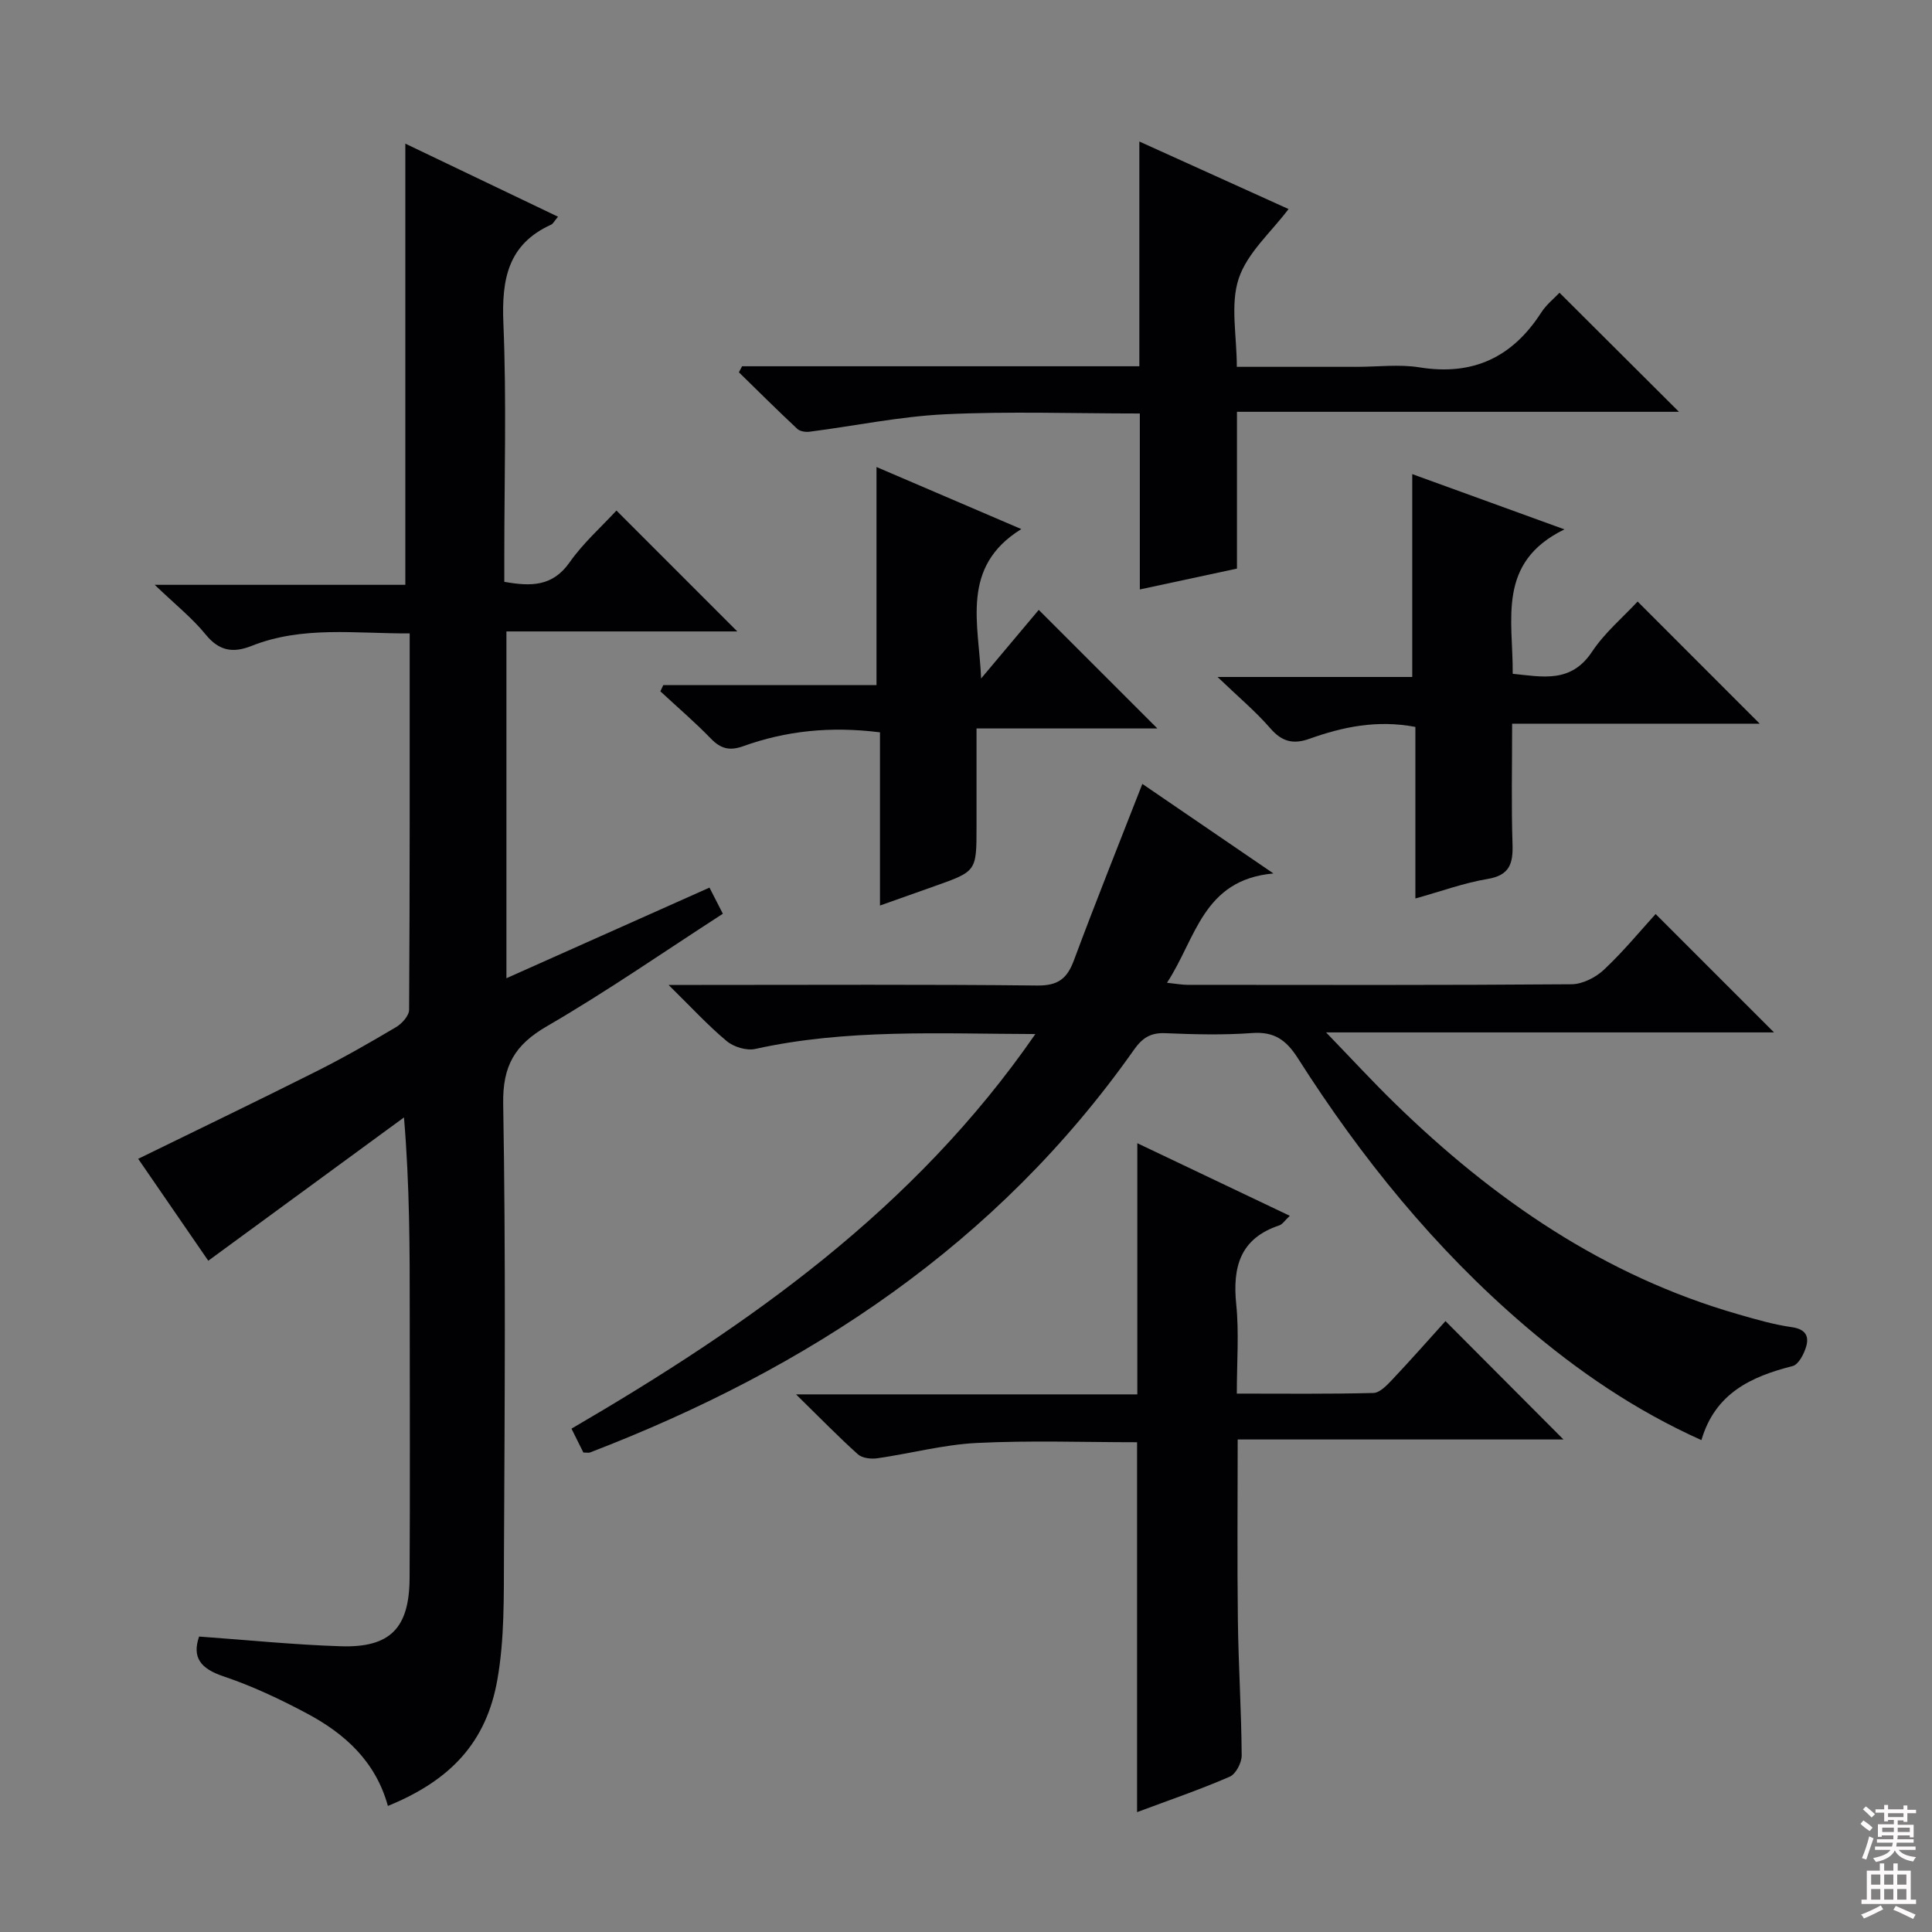
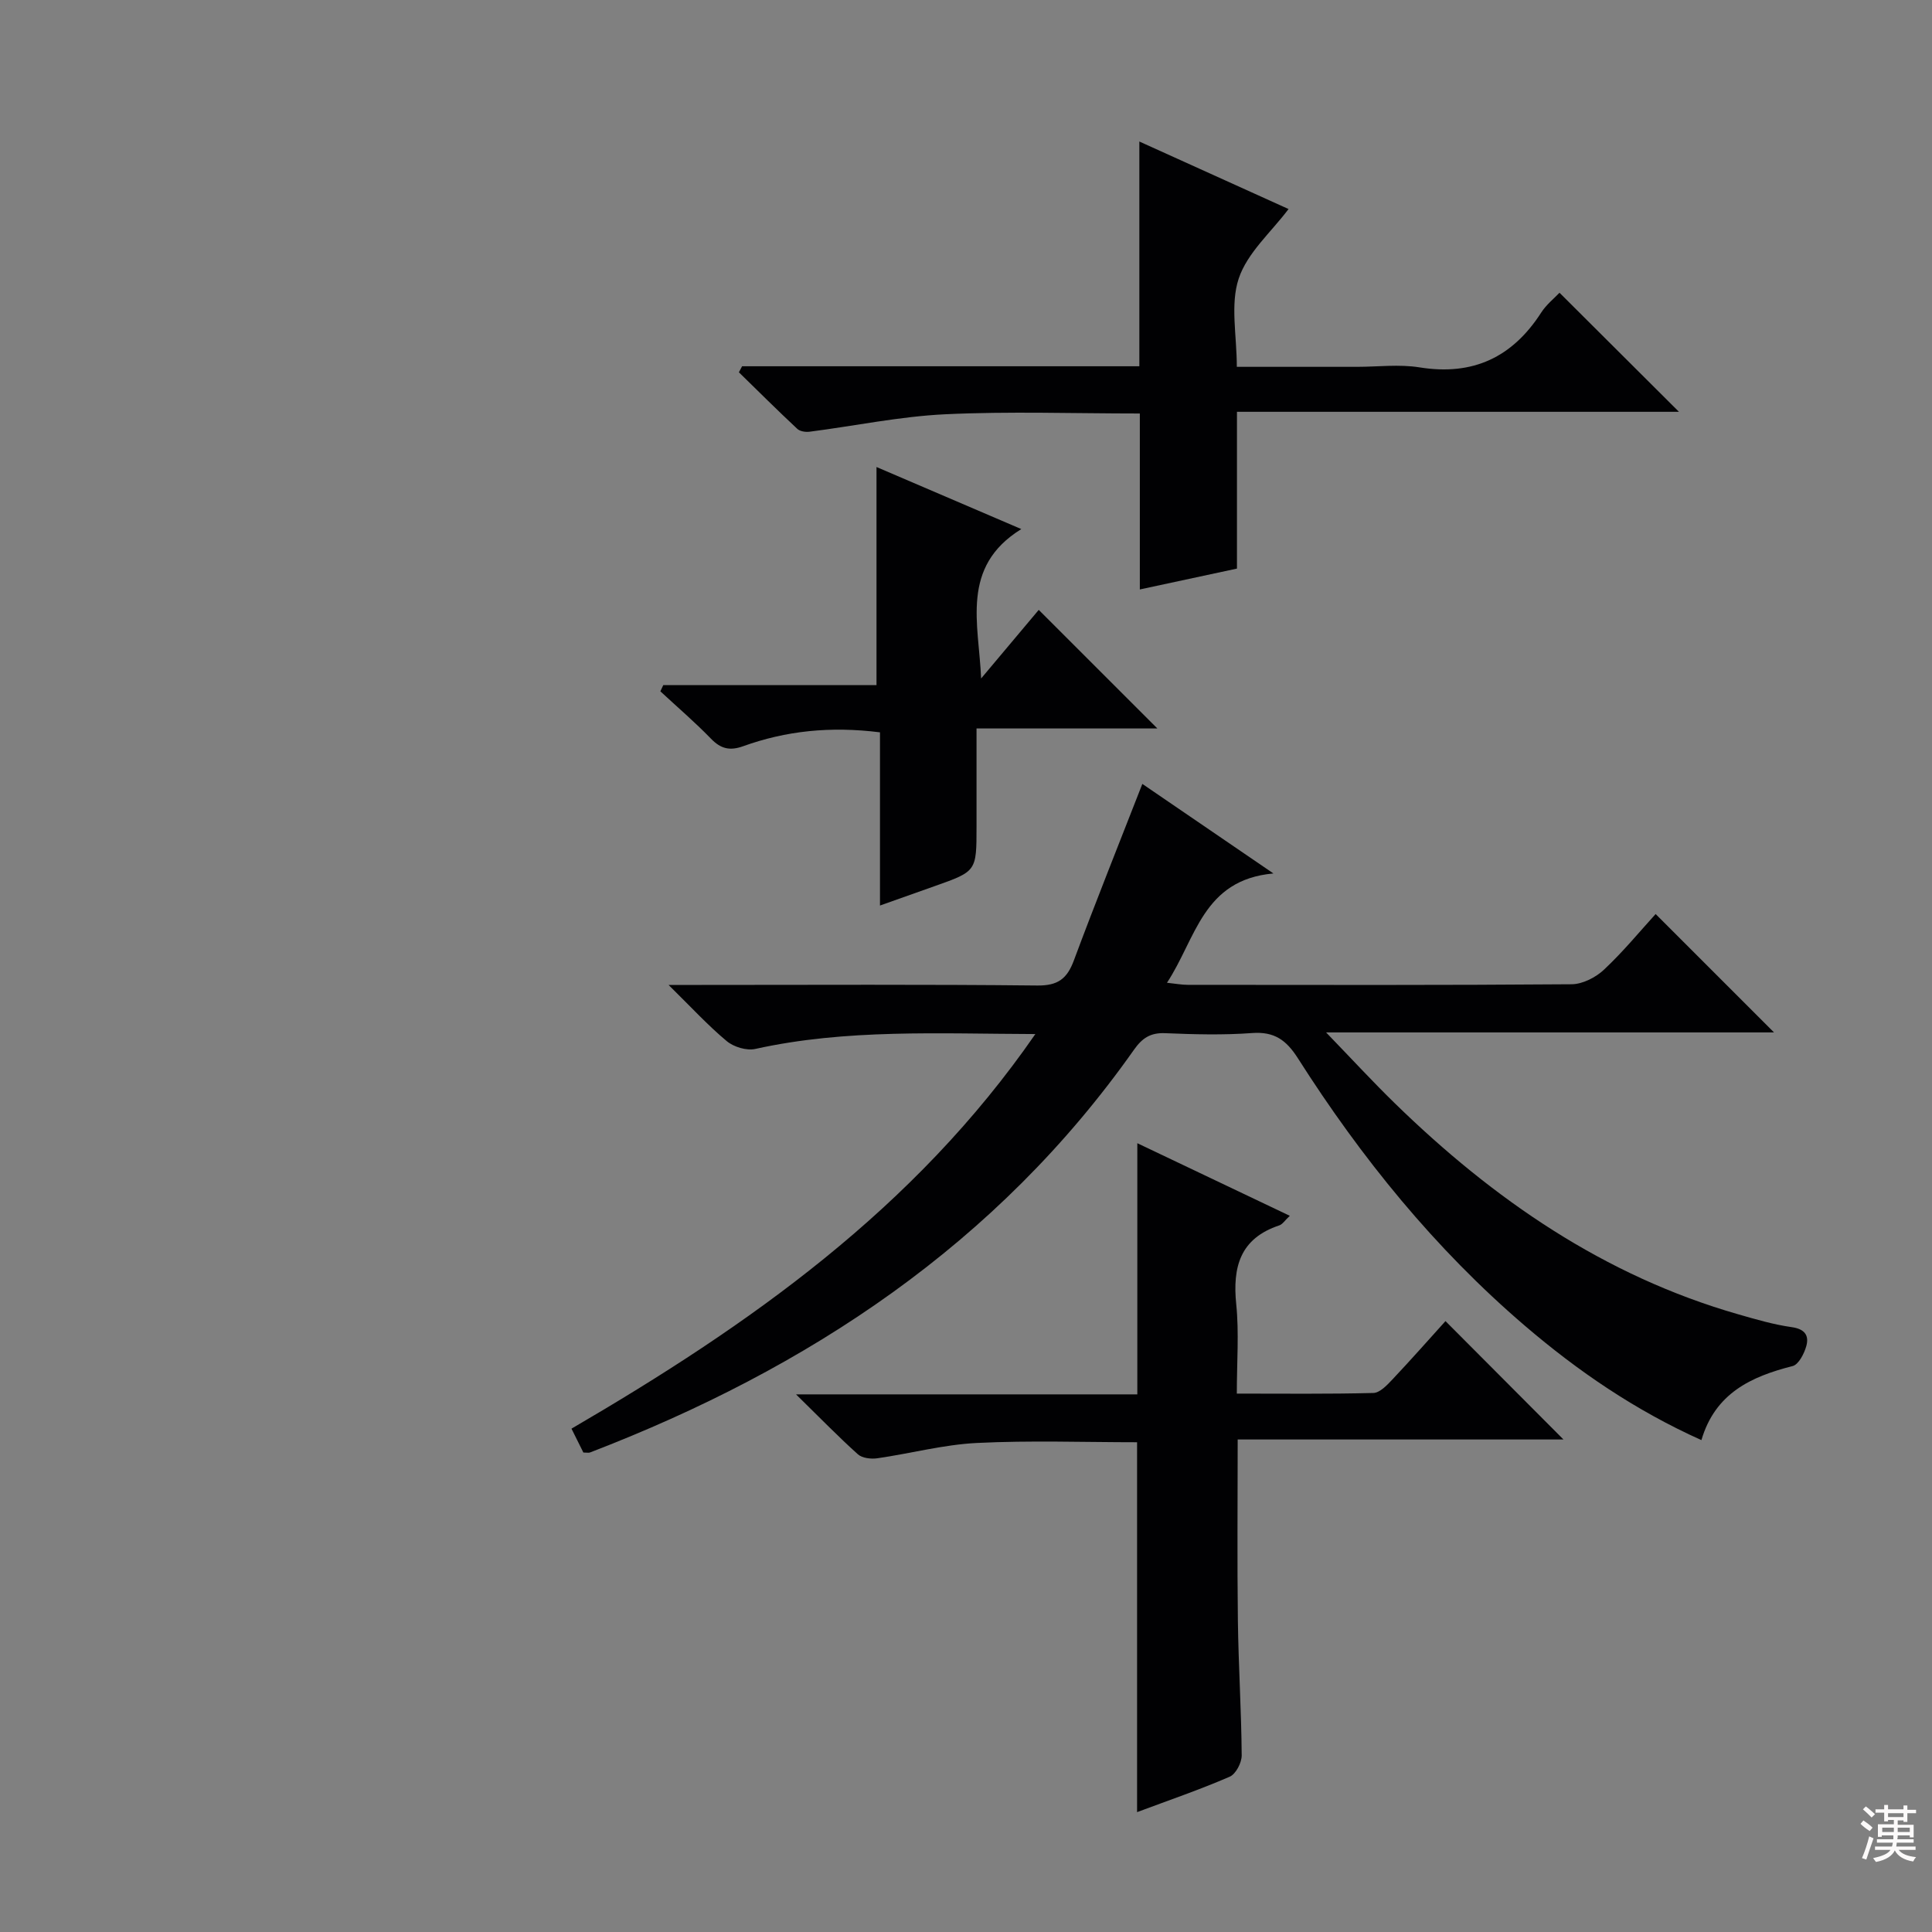
<svg xmlns="http://www.w3.org/2000/svg" enable-background="new 0 0 400 400" viewBox="0 0 400 400">
  <rect x="0" y="0" width="400" height="400" fill="#808080" stroke="none" />
  <g fill="#010103">
-     <path d="m80.31 373.9c-2.56-9.27-8.95-14.98-16.77-19.15-5.55-2.96-11.32-5.68-17.27-7.68-4.74-1.59-6.54-3.89-5.05-8.24 9.84.7 19.57 1.7 29.32 2.01 10.24.33 14.2-3.73 14.26-14.08.11-18.33.03-36.66.03-54.98 0-13.12 0-26.23-1.19-40.43-13.41 9.82-26.82 19.64-40.52 29.67-4.76-6.93-9.73-14.15-14.51-21.1 12.45-6.09 24.69-11.98 36.82-18.07 5.64-2.83 11.13-5.97 16.56-9.19 1.22-.72 2.7-2.36 2.71-3.59.16-25.8.12-51.59.12-77.93-11.24.06-22.19-1.61-32.74 2.59-3.81 1.51-6.7 1.08-9.49-2.35s-6.33-6.24-10.56-10.3h51.89c0-30.68 0-60.82 0-91.34 10.34 4.95 20.88 9.99 31.61 15.13-.79.93-1.03 1.47-1.44 1.65-8.98 4.08-10.24 11.36-9.87 20.4.67 15.97.19 31.98.19 47.98v5.56c5.56.99 10 .98 13.52-4.03 2.82-4.02 6.6-7.36 9.7-10.73 8.47 8.48 16.67 16.68 25.02 25.03-15.65 0-31.51 0-47.8 0v71.8c14.13-6.3 27.85-12.42 42.04-18.76.9 1.75 1.76 3.42 2.77 5.41-12.34 7.97-24.08 16.13-36.41 23.28-6.68 3.87-9.2 8.18-9.07 16.09.54 31.15.31 62.31.16 93.47-.04 8.58.12 17.31-1.36 25.7-2.27 13.03-9.73 20.9-22.67 26.18z" />
    <path d="m120.78 300.73c-.7-1.4-1.48-2.97-2.46-4.94 36.77-21.44 70.99-45.46 96.04-81.7-20.05-.06-39.12-1.09-57.98 3.08-1.8.4-4.46-.4-5.92-1.62-3.89-3.24-7.35-7.02-12.04-11.63h6.87c23.16 0 46.33-.13 69.49.12 4.23.04 6.13-1.38 7.54-5.16 4.51-12.12 9.33-24.12 14.19-36.58 8.6 5.88 17.19 11.75 27.14 18.54-14.65 1.31-16.01 13.48-22.04 22.63 1.88.2 3.08.43 4.29.43 26.5.02 52.99.09 79.49-.12 2.27-.02 4.99-1.41 6.7-3.02 3.99-3.74 7.49-8.01 10.69-11.52 8.36 8.36 16.62 16.62 24.51 24.51-29.55 0-60.27 0-92.74 0 5.43 5.62 9.72 10.28 14.25 14.69 20.39 19.88 43.32 35.7 71.04 43.66 3.66 1.05 7.35 2.14 11.11 2.67 2.72.38 3.64 1.73 3.02 3.94-.44 1.56-1.59 3.81-2.83 4.12-8.62 2.18-16.04 5.64-18.88 15.33-13.69-6.15-25.54-14.26-36.54-23.67-18.63-15.94-33.89-34.78-47-55.38-2.4-3.77-4.88-5.57-9.49-5.23-5.97.44-12 .28-17.99.03-3.05-.13-4.76 1.01-6.47 3.44-28.33 40.19-67.36 65.97-112.59 83.36-.29.12-.64.02-1.4.02z" />
    <path d="m235.42 375.18c0-25.93 0-51.17 0-76.58-10.97 0-22.09-.4-33.16.15-6.9.34-13.73 2.18-20.61 3.17-1.3.19-3.14-.02-4.03-.82-4.03-3.62-7.82-7.52-12.81-12.41h70.66c0-17.52 0-34.42 0-52 10.36 4.93 20.7 9.86 31.57 15.03-1.04.97-1.51 1.76-2.17 1.98-8.11 2.69-9.71 8.59-8.92 16.35.6 5.9.12 11.92.12 18.48 9.71 0 19 .11 28.27-.13 1.33-.03 2.8-1.59 3.89-2.74 3.87-4.1 7.6-8.33 11.04-12.14 8.22 8.24 16.25 16.31 24.43 24.51-22.07 0-44.56 0-67.45 0 0 12.93-.12 25.2.04 37.47.12 9.31.72 18.62.79 27.93.01 1.52-1.22 3.88-2.49 4.42-6.2 2.69-12.61 4.88-19.17 7.33z" />
    <path d="m153.64 75.83h82.25c0-15.42 0-30.5 0-46.53 10.81 4.89 20.87 9.45 30.89 13.98-3.6 4.79-8.55 9.06-10.32 14.4-1.78 5.36-.39 11.77-.39 18.27h24.85c4.33 0 8.75-.57 12.98.11 11.06 1.78 19.23-2.08 25.2-11.36 1.05-1.63 2.66-2.91 3.78-4.09 8.16 8.13 16.13 16.08 24.73 24.65-30.63 0-60.89 0-91.51 0v32.46c-6.73 1.44-13.16 2.82-20.11 4.32 0-12.24 0-24.15 0-36.43-13.75 0-27.06-.47-40.31.16-9.38.45-18.69 2.41-28.05 3.61-.83.11-2-.06-2.56-.59-4.1-3.83-8.08-7.79-12.09-11.71.22-.43.44-.84.66-1.25z" />
-     <path d="m313.07 149.83c0 8.97-.18 16.96.08 24.94.13 4.02-.58 6.44-5.16 7.21-4.87.81-9.58 2.55-14.95 4.04 0-12.06 0-23.75 0-35.52-7.92-1.5-15.01-.02-21.91 2.45-3.44 1.23-5.75.59-8.16-2.2-3.01-3.47-6.59-6.46-10.89-10.59h40.31c0-14.18 0-27.88 0-42 9.93 3.6 20 7.26 31.51 11.44-14.09 6.86-10.61 18.73-10.71 29.9 6.2.63 12.07 1.99 16.42-4.56 2.62-3.95 6.41-7.13 9.44-10.4 8.4 8.4 16.62 16.62 25.28 25.29-17.06 0-33.89 0-51.26 0z" />
    <path d="m182.19 151.62c-10.31-1.29-19.47-.31-28.34 2.88-2.73.98-4.6.55-6.63-1.54-3.33-3.44-6.99-6.57-10.5-9.83.2-.43.4-.86.6-1.28h44.15c0-15.31 0-29.96 0-45.16 9.72 4.17 19.26 8.26 29.98 12.85-12.68 7.84-8.78 19.62-8.32 30.93 4.06-4.84 8.13-9.67 11.93-14.2 8.2 8.2 16.3 16.3 24.56 24.55-11.95 0-24.25 0-37.44 0v20.33c0 9.24 0 9.24-8.6 12.29-3.57 1.27-7.14 2.54-11.39 4.04 0-12.25 0-23.94 0-35.86z" />
  </g>
  <path d="m385.2 377.6.6-.7c.6.4 1.3.9 1.9 1.5l-.6.7c-.8-.5-1.4-1-1.9-1.5zm.3 7.1c.6-1.4 1.1-2.9 1.5-4.5.3.1.6.3.9.4-.5 1.4-1 2.9-1.5 4.4zm.2-10.1.6-.6c.7.5 1.3 1.1 1.9 1.6l-.7.7c-.6-.6-1.2-1.2-1.8-1.7zm8.4-.8h.8v.9h1.8v.7h-1.8v1.8h-.8v-.3h-1.2v.9h3.3v2.6h-.8v-.4h-2.5c0 .3 0 .6-.1.8h3.4v.7h-3.5c0 .3-.1.6-.1.8h4v.7h-3.5c.7.9 1.9 1.3 3.6 1.5-.2.2-.4.5-.6.9-1.9-.3-3.2-1.1-3.8-2.3-.5 1.1-1.8 2-3.9 2.4-.2-.3-.4-.5-.6-.8 1.9-.4 3.1-.9 3.6-1.7h-3.2v-.7h3.5c.1-.2.1-.5.2-.8h-3.3v-.7h3.4c0-.2 0-.5 0-.8h-2.4v.3h-.8v-2.6h3.3v-.9h-1.2v.3h-.8v-1.8h-1.8v-.7h1.8v-.9h.8v.9h3.2zm-4.4 5.5h2.4c0-.3 0-.6 0-.9h-2.4zm1.2-3.1h3.2v-.8h-3.2zm4.4 2.2h-2.4v.9h2.5v-.9z" fill="#fcfafa" />
-   <path d="m389.2 385.8h.9v1.5h1.9v-1.5h.9v1.5h2.7v6h1.1v.9h-11.3v-.9h1.1v-6h2.7zm.2 8.7.5.8c-1.2.6-2.5 1.3-4 1.9-.2-.3-.3-.6-.6-.8 1.6-.6 3-1.3 4.1-1.9zm-2-4.3h1.9v-2.1h-1.9zm0 3.1h1.9v-2.2h-1.9zm2.7-3.1h1.9v-2.1h-1.9zm0 3.1h1.9v-2.2h-1.9zm2.4 1.3c1.4.6 2.7 1.2 4.1 1.8l-.5.9c-1.5-.7-2.8-1.4-4.1-1.9zm2.2-6.5h-1.9v2.1h1.9zm-1.9 5.2h1.9v-2.2h-1.9z" fill="#fcfafa" />
</svg>